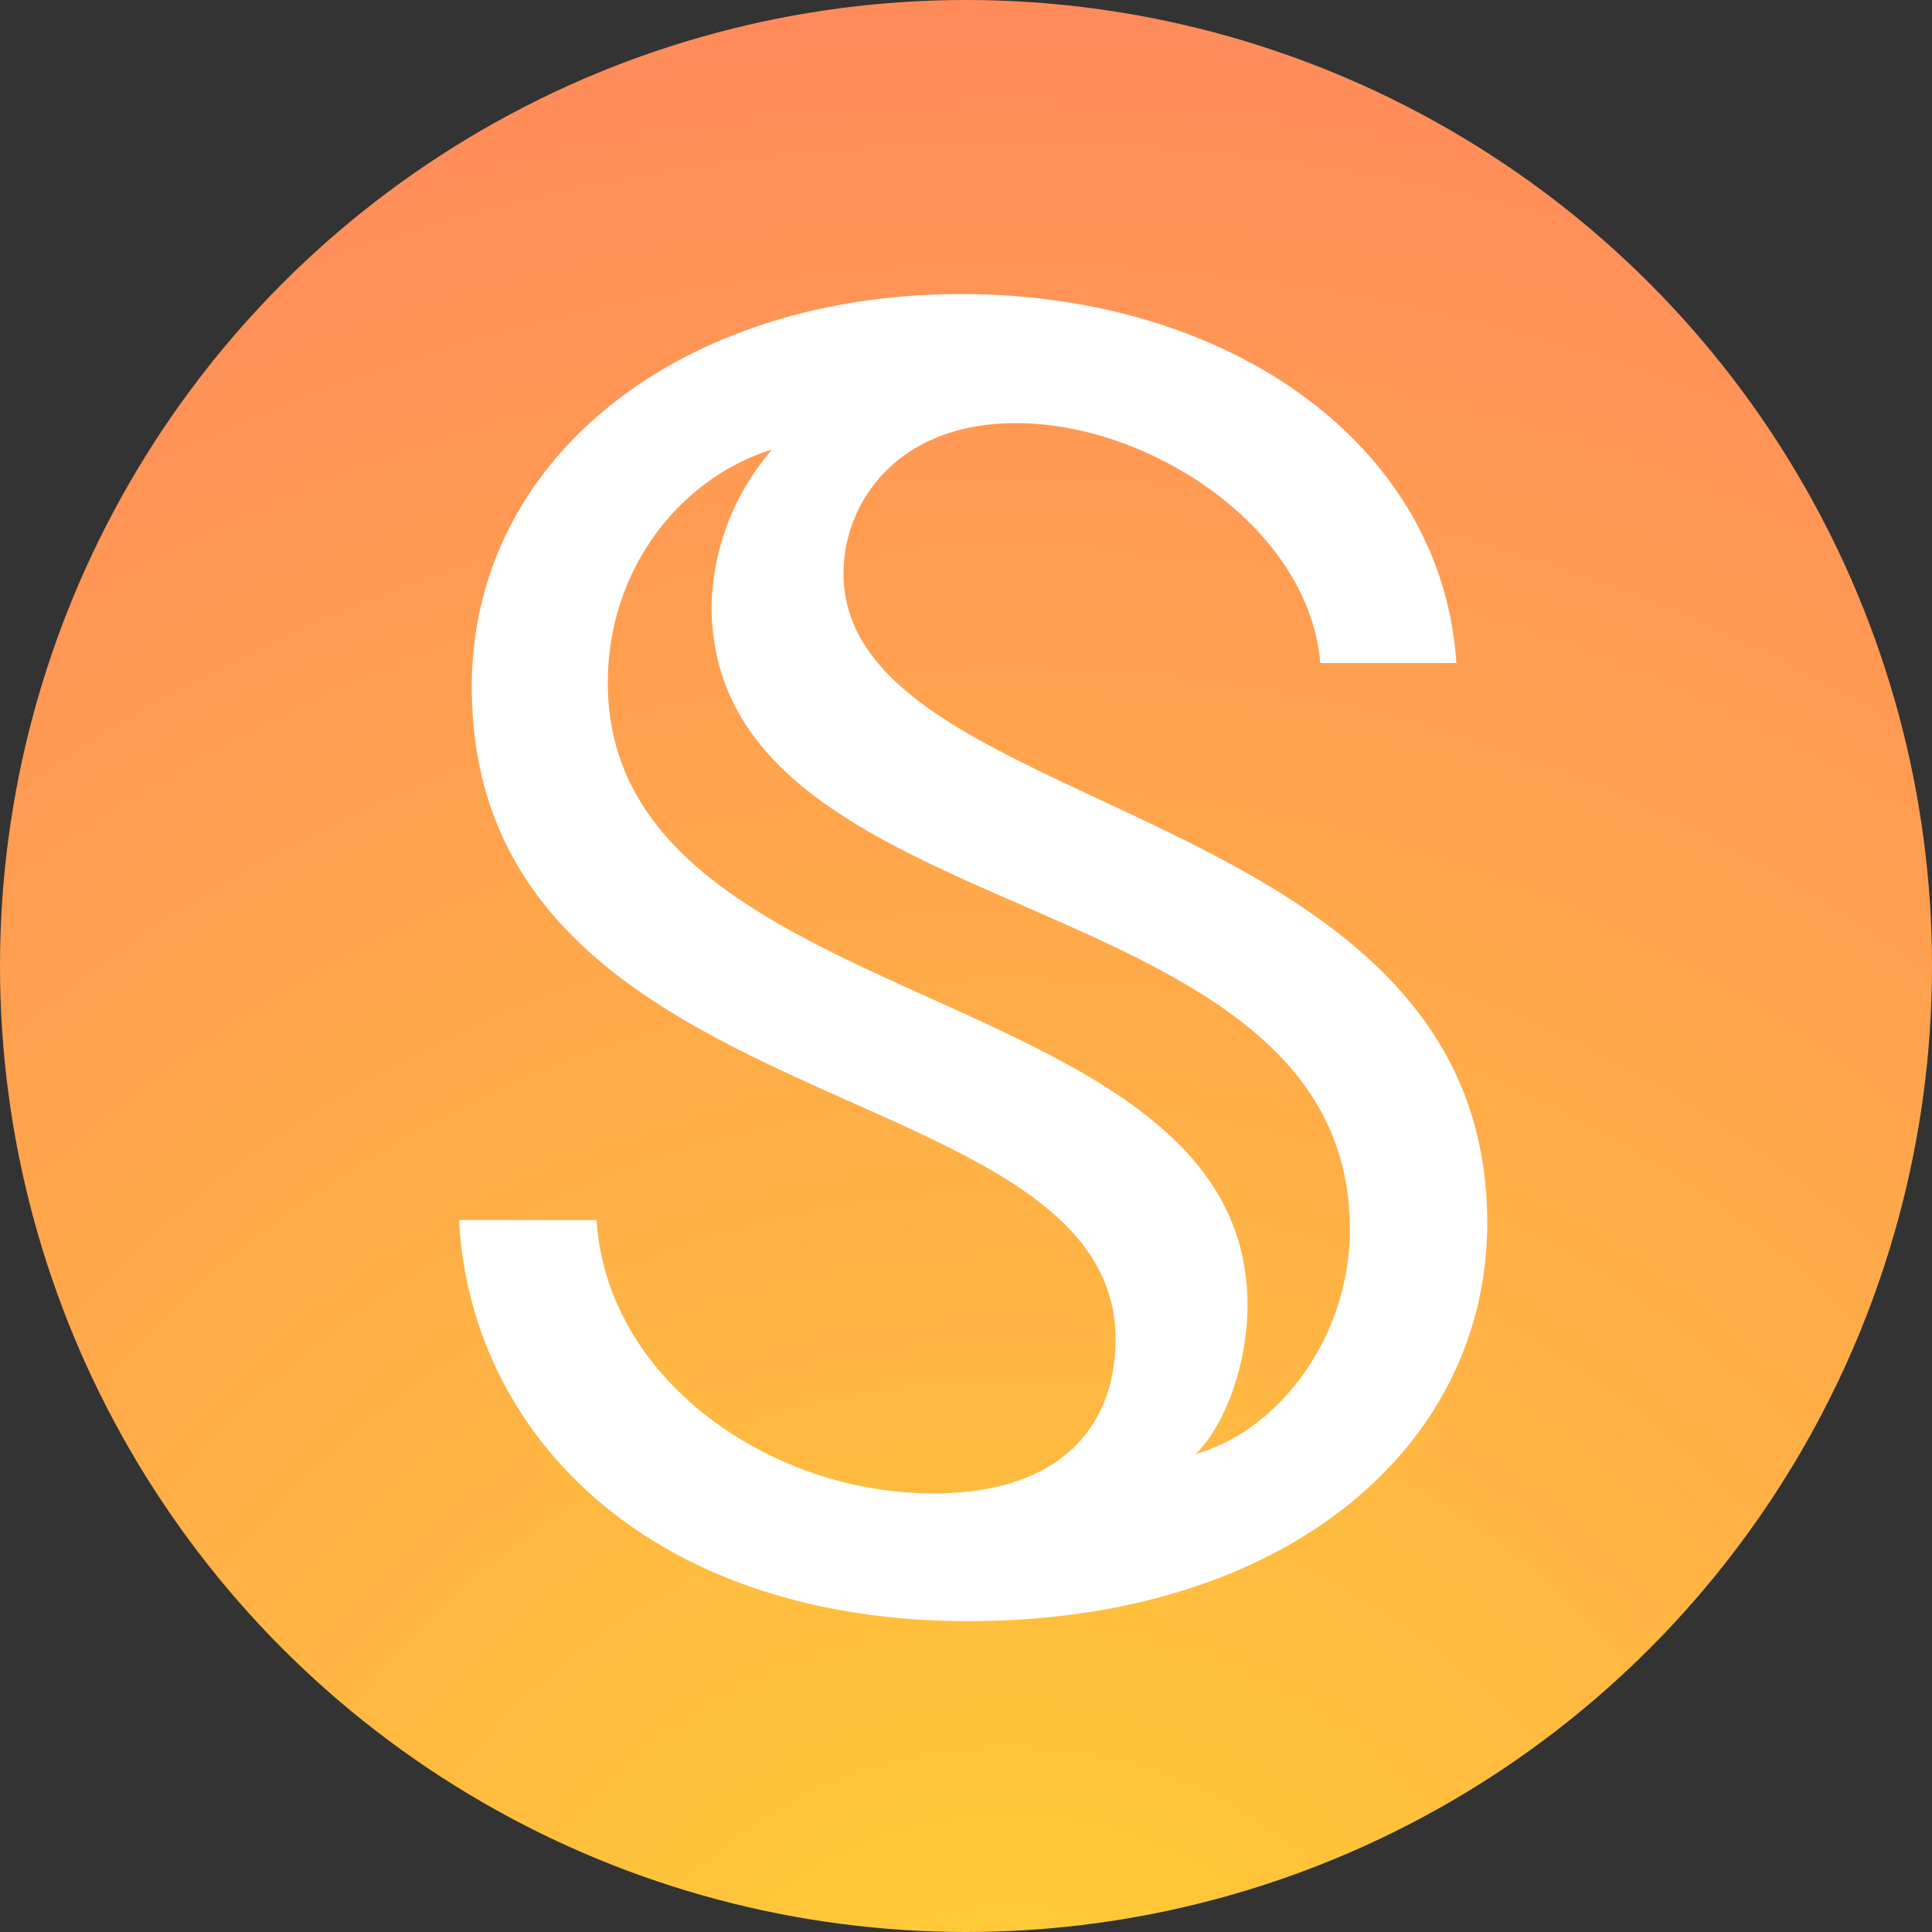
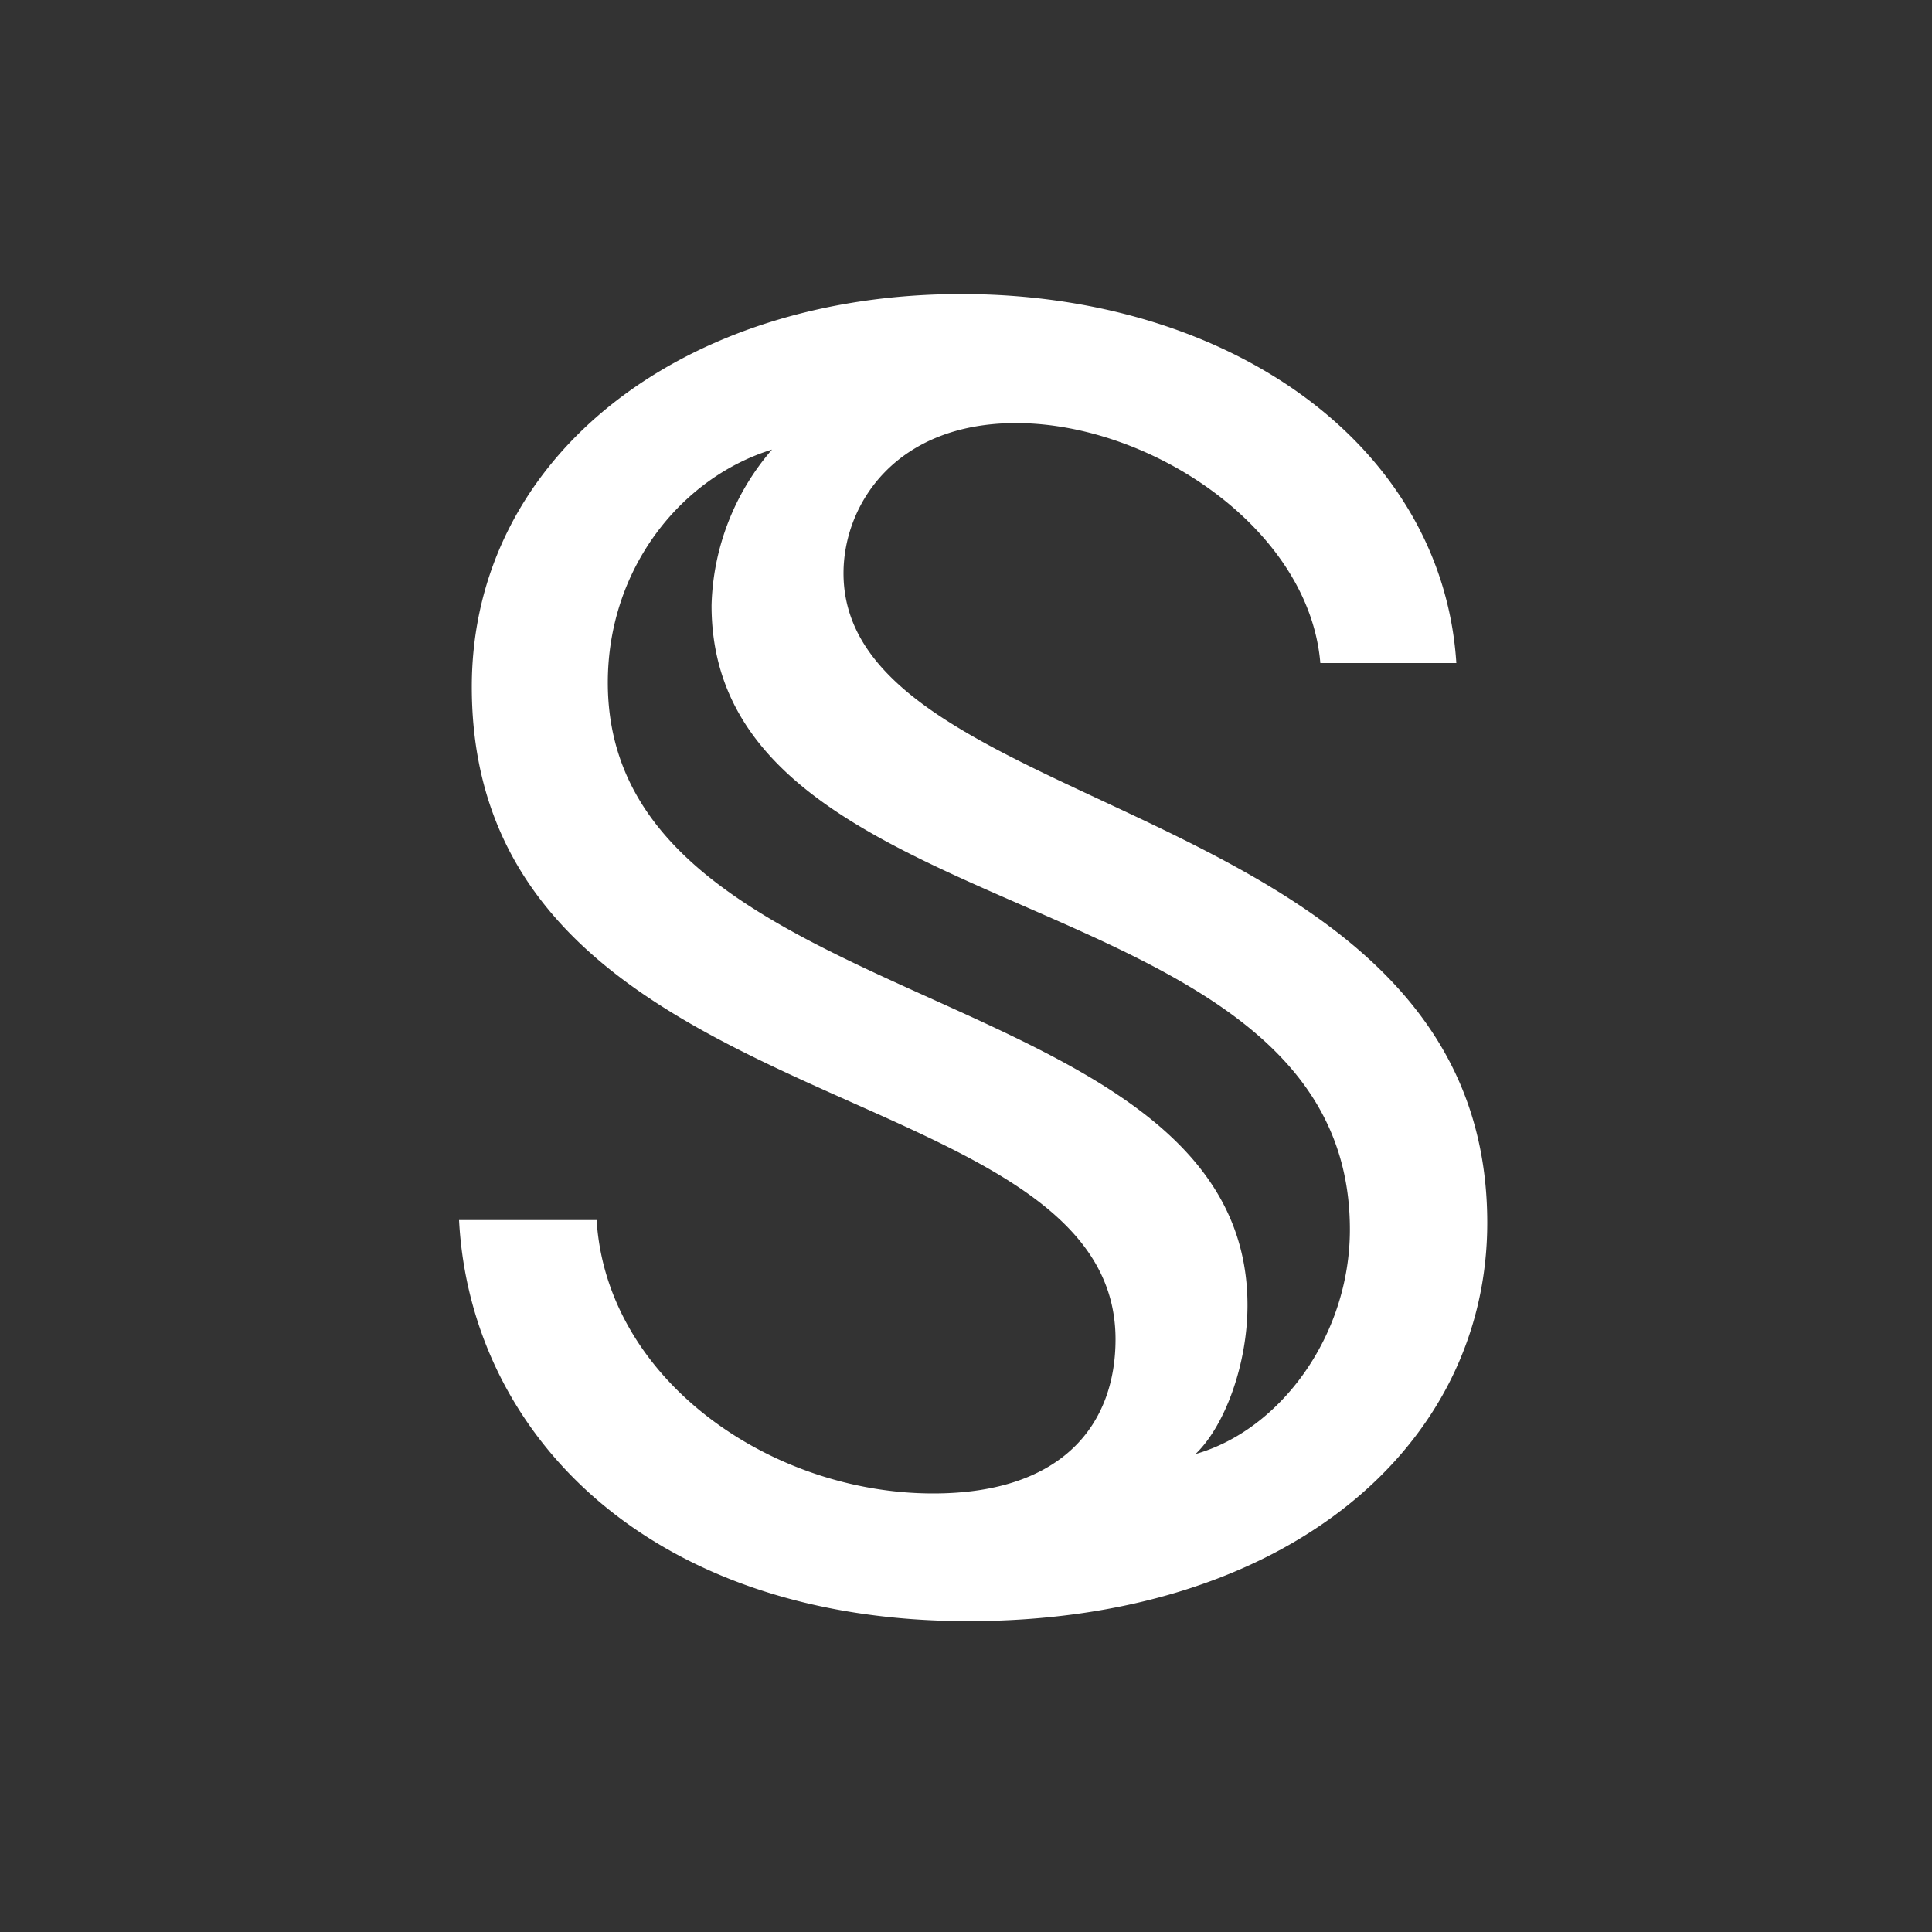
<svg xmlns="http://www.w3.org/2000/svg" viewBox="0 0 1000 1000">
  <rect x="0" y="0" width="1000" height="1000" fill="#333333" stroke="none" />
  <defs>
    <radialGradient id="a" cx="976.3" cy="24" r="2.1" fx="976.3" fy="24" gradientTransform="rotate(-90 369551.6 387616.1)scale(774.379)" gradientUnits="userSpaceOnUse">
      <stop offset="0" stop-color="#ffd232" />
      <stop offset="1" stop-color="#ff6d6d" />
    </radialGradient>
  </defs>
-   <circle cx="500" cy="500" r="500" fill="url(#a)" />
  <path fill="#fff" d="M308.8 631.5h-71.2c5.8 111 98.8 207.6 263.6 207.6 164 0 268.6-90 268.6-206.2 0-220.7-333.2-208.4-333.2-336.2 0-35.5 26.8-77.7 89.3-77.7 69.7 0 151.7 54.5 157.5 124.2h70.4c-7.2-112.5-116.8-191-256.3-191-144.4 0-253.3 84.3-253.3 203.3 0 227.3 333.2 197.5 333.2 337.7 0 43.5-26.8 79.8-94.4 79.8-84.2 0-169.1-58.8-174.2-141.6m59.5-318c0 172.7 330.4 138.6 330.4 323 0 55.2-36.3 103.9-79.9 116.2 15.2-14.5 26.9-46.5 26.9-77 0-170.6-331.1-147.4-331.1-322.3 0-58.8 37.7-106 85-120.6a128 128 0 0 0-31.3 80.6" />
</svg>